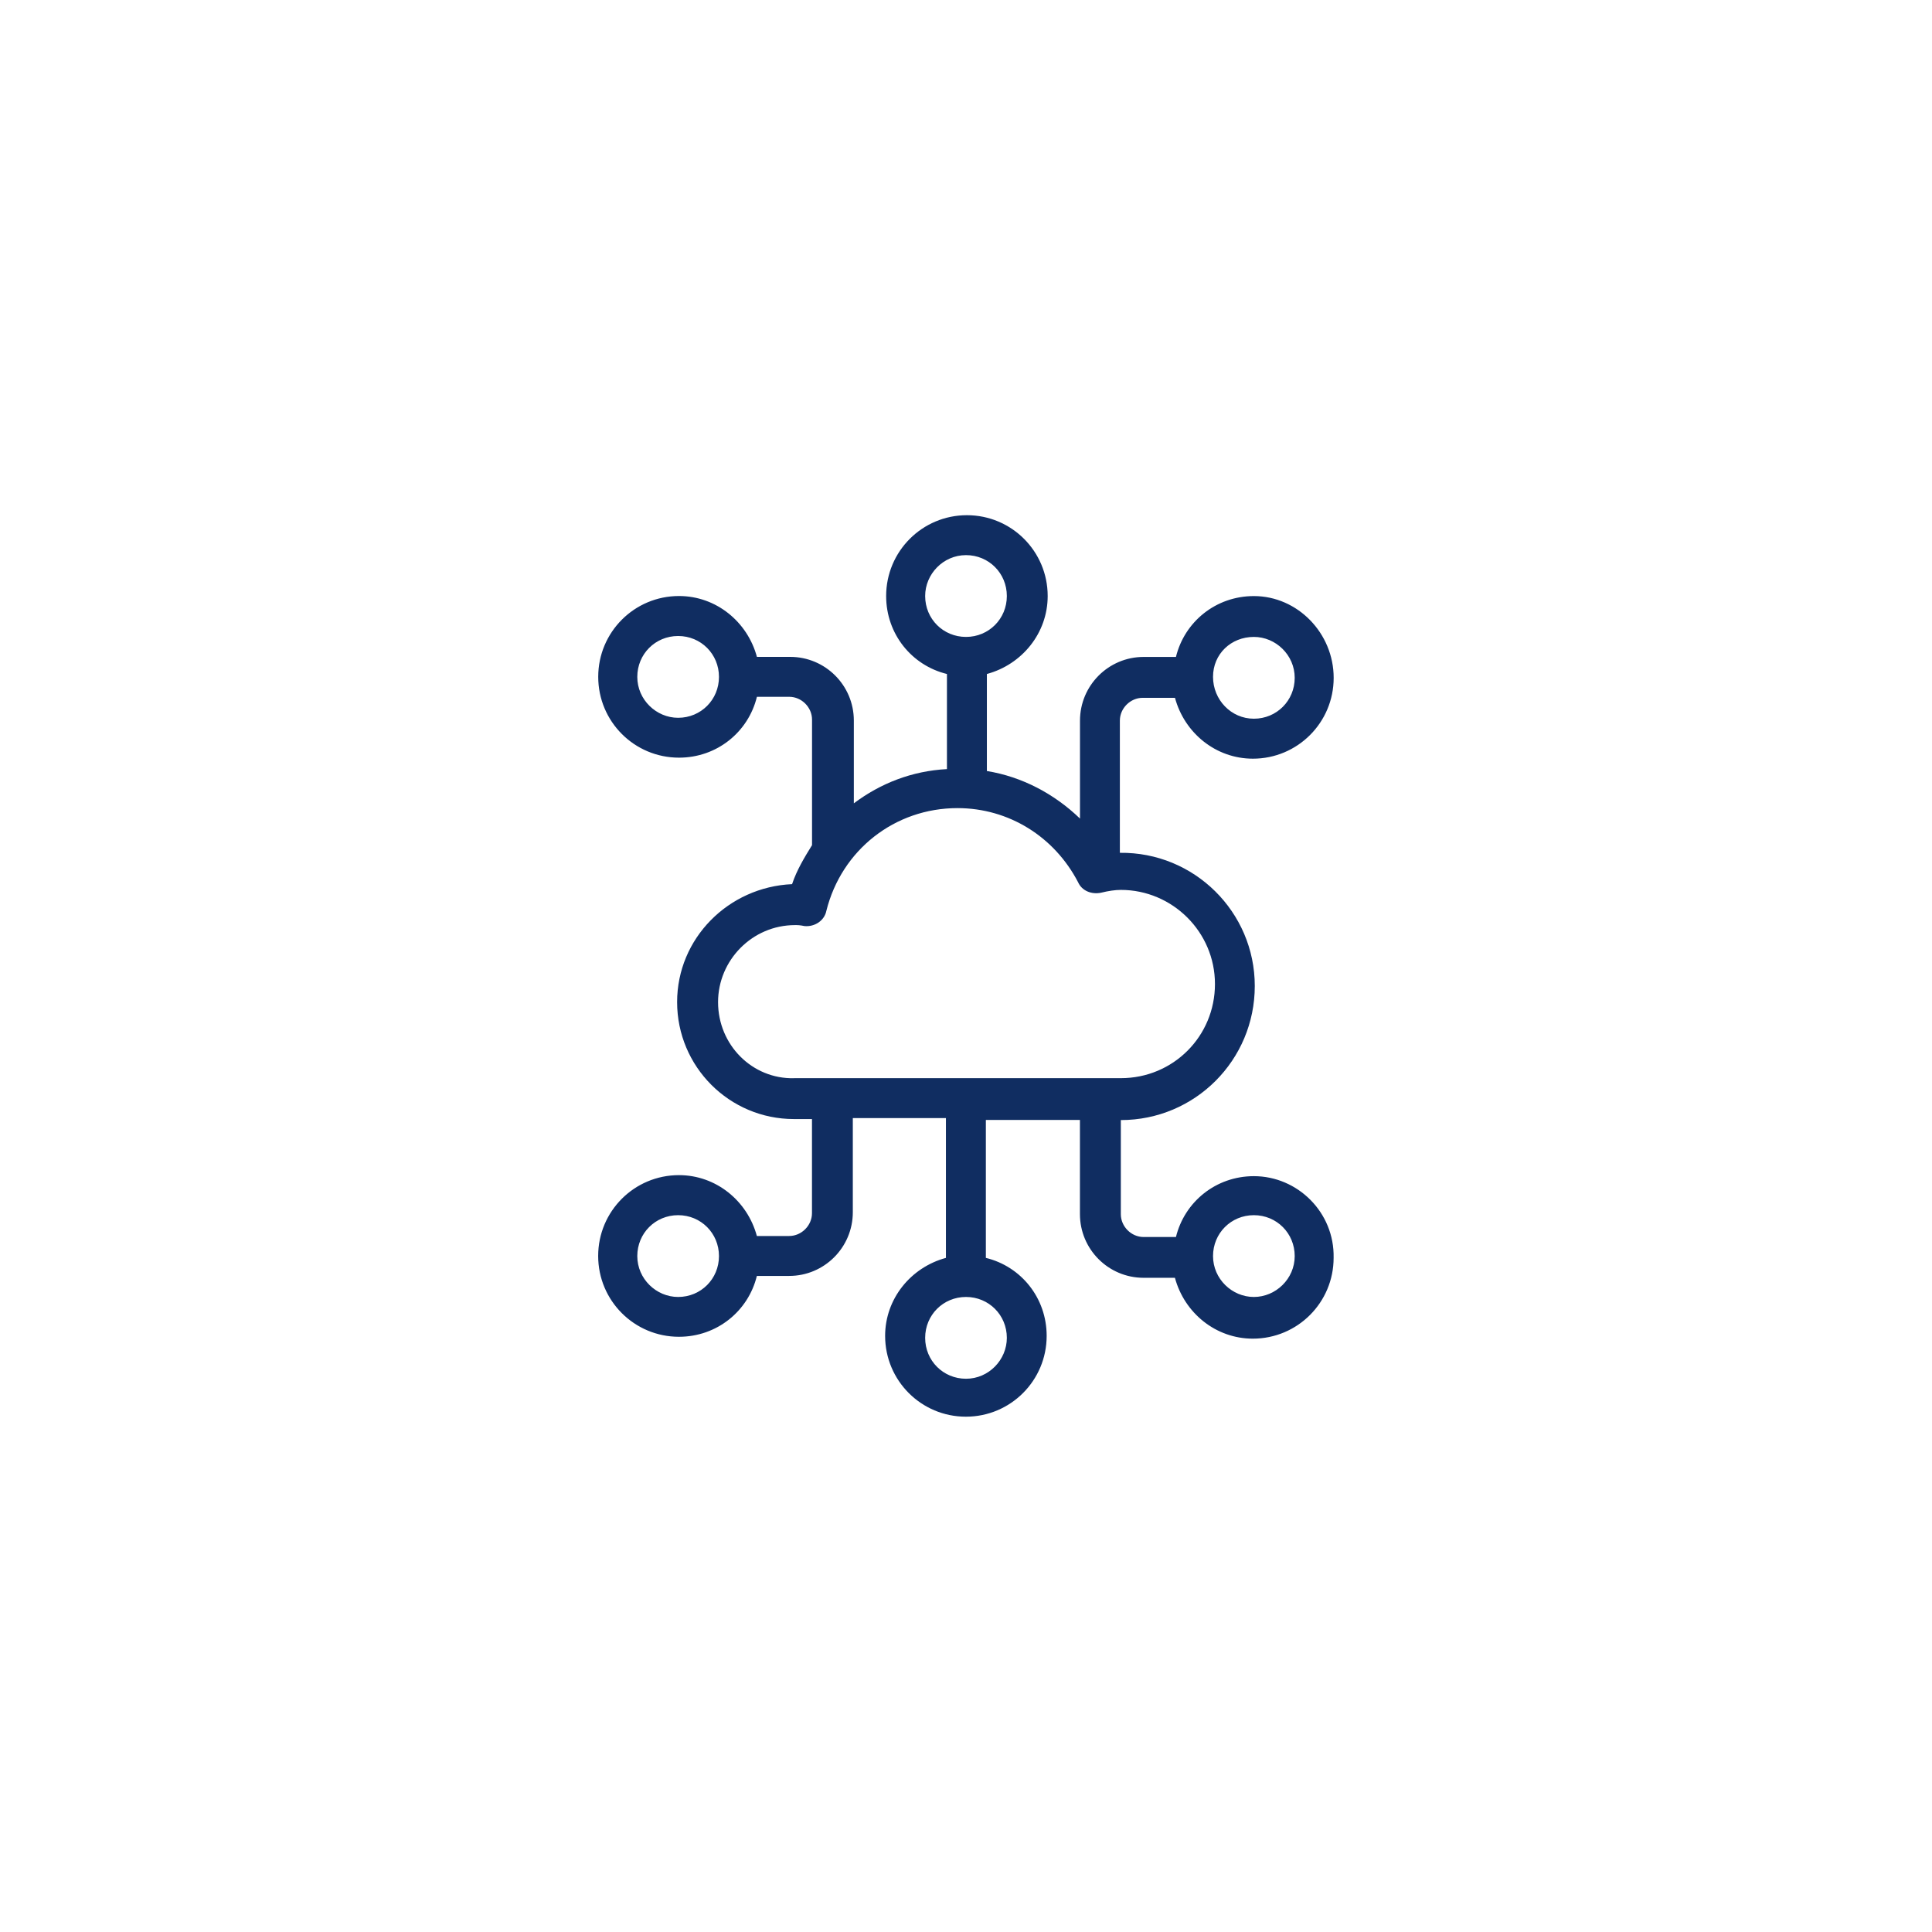
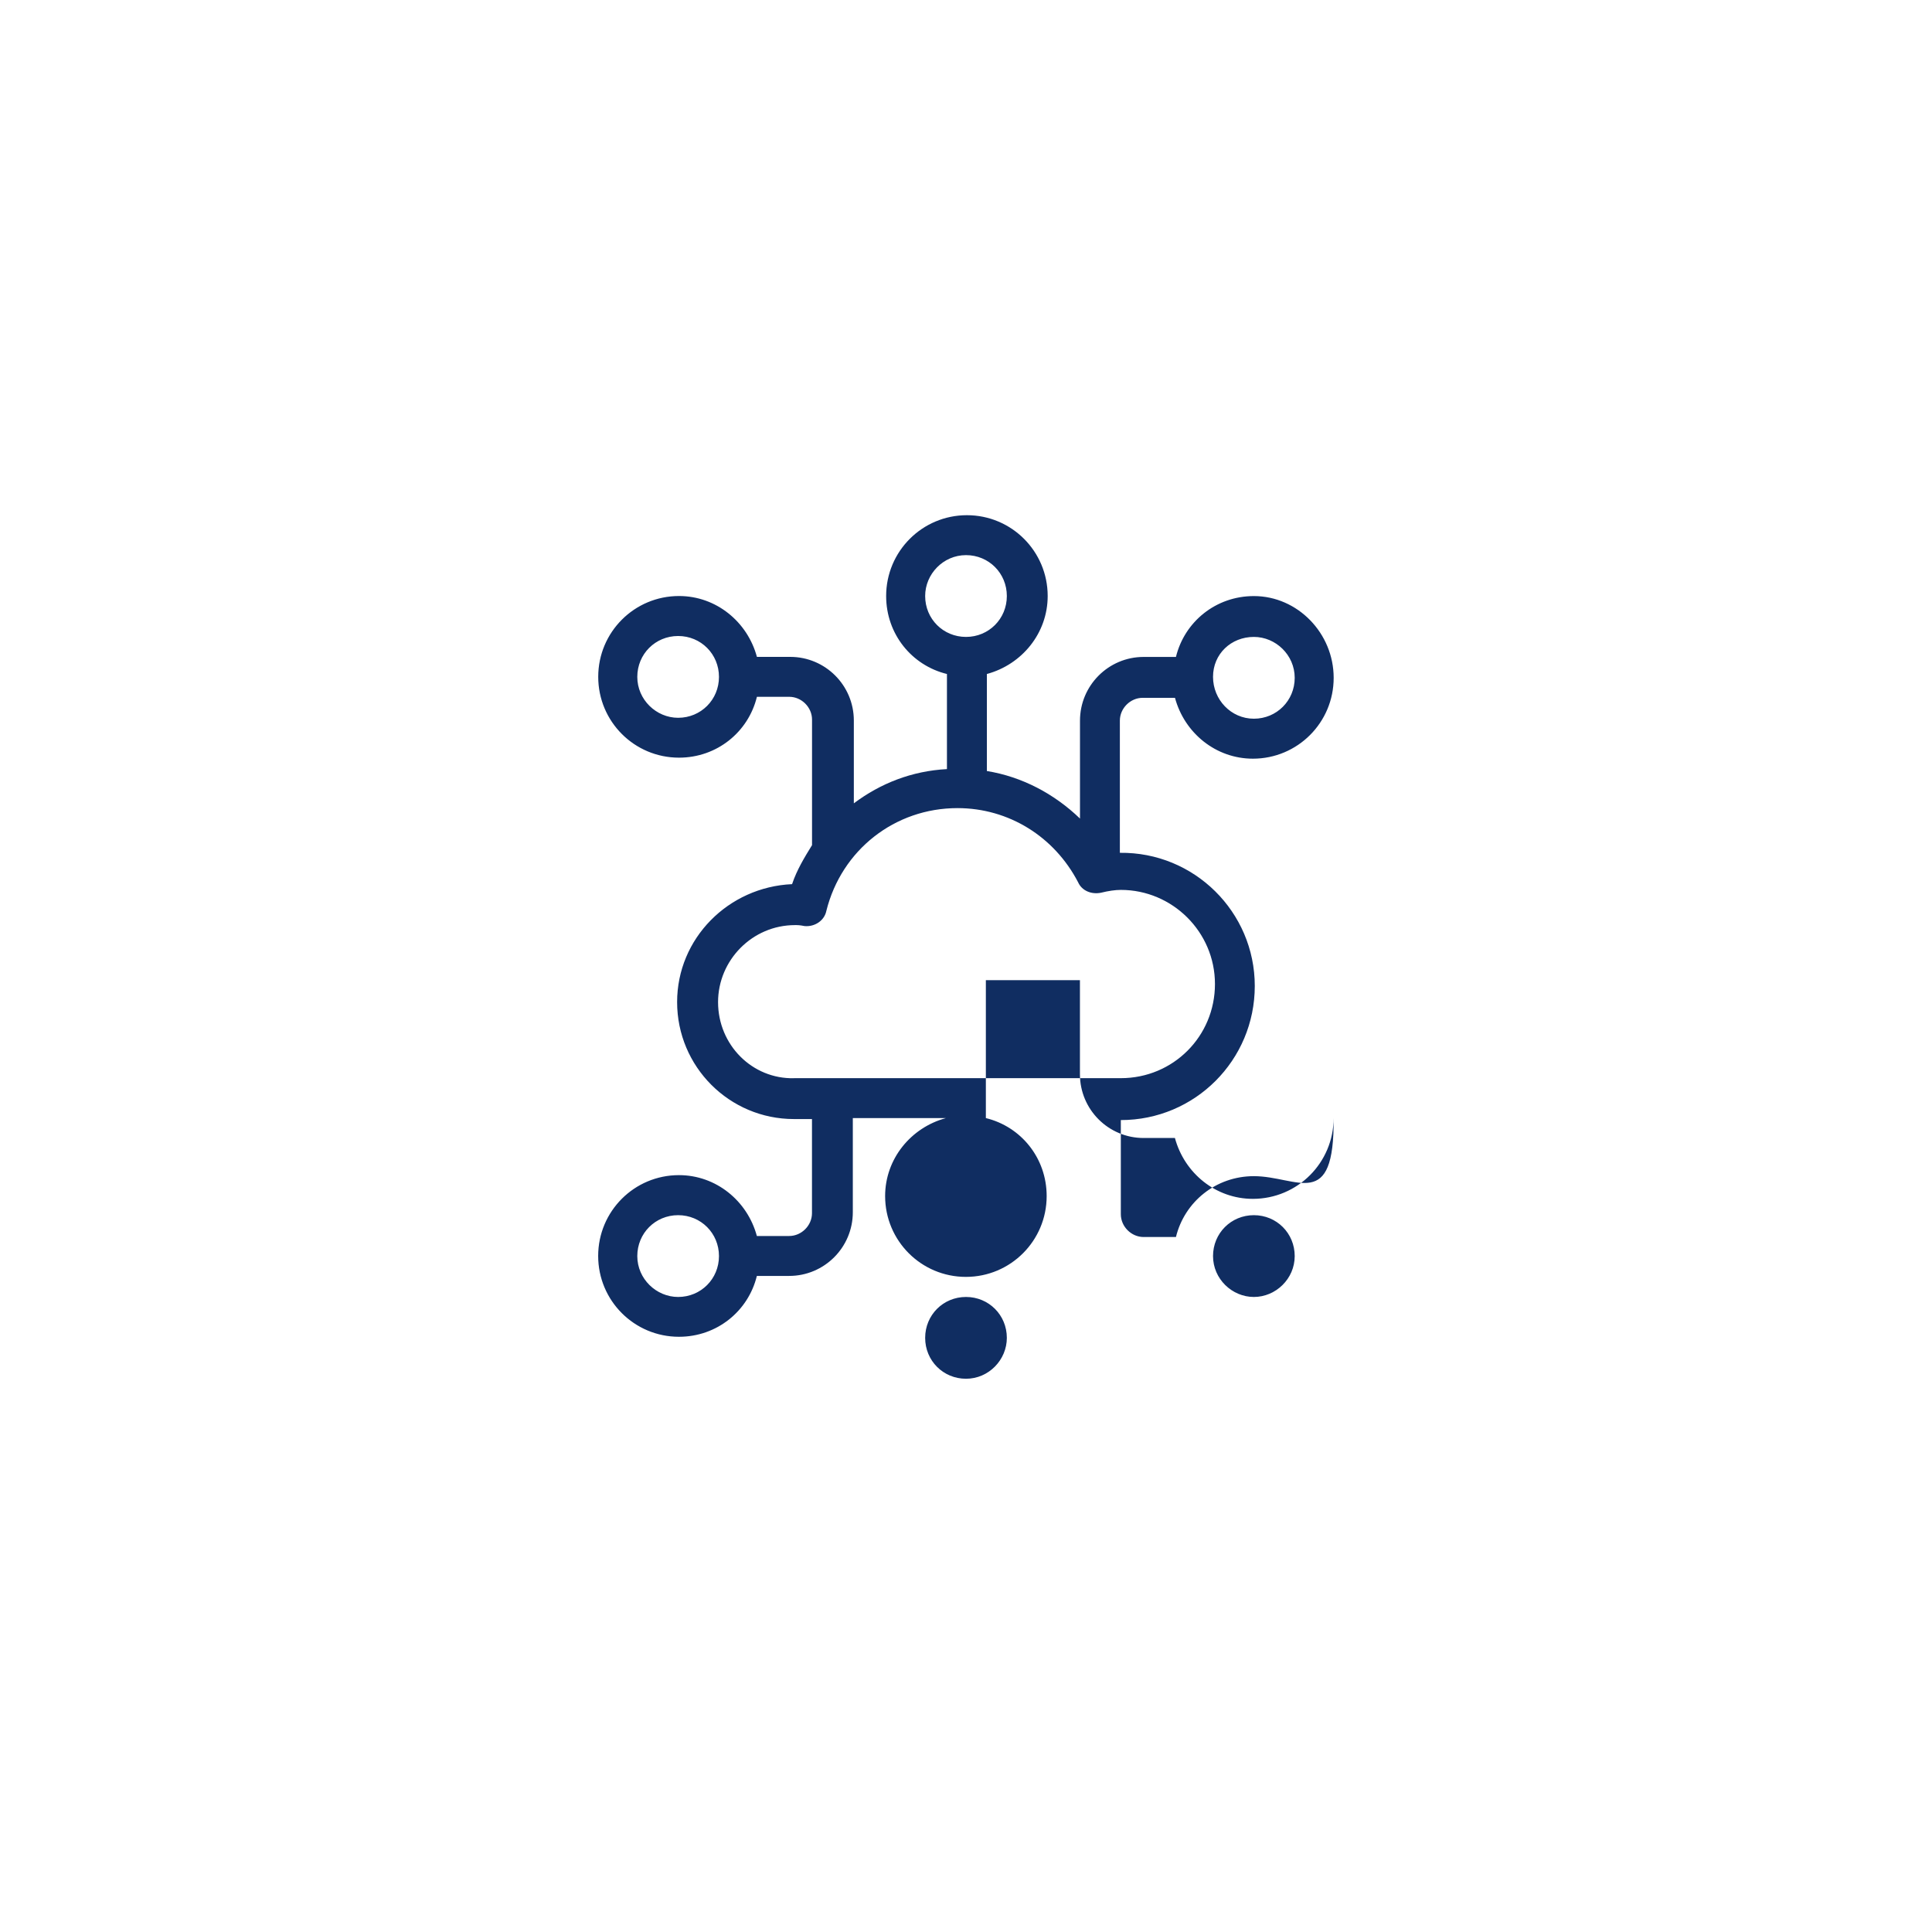
<svg xmlns="http://www.w3.org/2000/svg" version="1.1" id="Ebene_1" x="0px" y="0px" viewBox="0 0 360 360" style="enable-background:new 0 0 360 360;" xml:space="preserve">
  <style type="text/css">
	.st0{fill:#102D61;}
</style>
-   <path class="st0" d="M233.64,219.16c-7.08,0-12.92,4.79-14.52,11.34h-6.02c-2.3,0-4.25-1.95-4.25-4.25v-17.54  c13.81,0,24.96-11.16,24.96-24.99c0-13.82-11.33-24.99-25.14-24.81v-24.63c0-2.3,1.95-4.25,4.25-4.25h6.02  c1.77,6.56,7.61,11.34,14.52,11.34c8.32,0,15.05-6.73,15.05-15.06c0-8.33-6.73-15.24-14.87-15.24c-7.08,0-12.92,4.78-14.52,11.34  h-6.02c-6.55,0-11.86,5.32-11.86,11.87v18.25c-4.78-4.61-10.8-7.8-17.35-8.86v-18.08c6.55-1.77,11.33-7.62,11.33-14.53  c0-8.33-6.73-15.06-15.05-15.06c-8.32,0-15.05,6.73-15.05,15.06c0,7.09,4.78,12.94,11.33,14.53v17.72  c-6.55,0.35-12.39,2.66-17.35,6.38v-15.42c0-6.56-5.31-11.87-11.86-11.87h-6.2c-1.77-6.56-7.61-11.34-14.52-11.34  c-8.32,0-15.05,6.73-15.05,15.06s6.73,15.06,15.05,15.06c7.08,0,12.92-4.78,14.52-11.34h6.02c2.3,0,4.25,1.95,4.25,4.25v23.39  c-1.42,2.3-2.83,4.61-3.72,7.27c-11.86,0.53-21.42,10.1-21.42,21.97c0,12.05,9.74,21.8,21.77,21.8h3.36v17.54  c0,2.3-1.95,4.25-4.25,4.25h-6.02c-1.77-6.56-7.61-11.34-14.52-11.34c-8.32,0-15.05,6.73-15.05,15.06c0,8.33,6.73,15.06,15.05,15.06  c7.08,0,12.92-4.78,14.52-11.34h6.02c6.55,0,11.86-5.32,11.86-11.87v-17.54h17.35v26.05c-6.55,1.77-11.33,7.62-11.33,14.53  c0,8.33,6.73,15.06,15.05,15.06s15.05-6.73,15.05-15.06c0-7.09-4.78-12.94-11.33-14.53v-25.7h17.53v17.54  c0,6.56,5.31,11.87,11.86,11.87h5.84c1.77,6.56,7.61,11.34,14.52,11.34c8.32,0,15.05-6.73,15.05-15.06  C248.68,225.9,241.78,219.16,233.64,219.16z M233.64,118.68c4.07,0,7.61,3.37,7.61,7.62c0,4.25-3.36,7.62-7.61,7.62  c-4.25,0-7.61-3.54-7.61-7.8S229.39,118.68,233.64,118.68z M126.36,133.75c-4.07,0-7.61-3.37-7.61-7.62s3.36-7.62,7.61-7.62  c4.25,0,7.61,3.37,7.61,7.62S130.61,133.75,126.36,133.75z M126.36,241.67c-4.07,0-7.61-3.37-7.61-7.62s3.36-7.62,7.61-7.62  c4.25,0,7.61,3.37,7.61,7.62S130.61,241.67,126.36,241.67z M172.39,111.06c0-4.08,3.36-7.62,7.61-7.62s7.61,3.37,7.61,7.62  c0,4.25-3.36,7.62-7.61,7.62S172.39,115.32,172.39,111.06z M187.61,249.29c0,4.08-3.36,7.62-7.61,7.62s-7.61-3.37-7.61-7.62  c0-4.25,3.36-7.62,7.61-7.62S187.61,245.04,187.61,249.29z M147.96,200.91c-7.79,0.18-14.16-6.2-14.16-14.18  c0-7.8,6.37-14.35,14.34-14.35c0.53,0,0.89,0,1.77,0.18c1.95,0.18,3.72-1.06,4.07-2.84c2.83-11.34,12.75-19.14,24.43-19.14  c9.56,0,18.06,5.32,22.48,13.82c0.71,1.59,2.48,2.3,4.25,1.95c1.42-0.35,2.66-0.53,3.72-0.53c9.56,0,17.53,7.8,17.53,17.54  c0,9.75-7.79,17.54-17.53,17.54H147.96z M233.64,241.67c-4.07,0-7.61-3.37-7.61-7.62s3.36-7.62,7.61-7.62  c4.25,0,7.61,3.37,7.61,7.62S237.71,241.67,233.64,241.67z" />
+   <path class="st0" d="M233.64,219.16c-7.08,0-12.92,4.79-14.52,11.34h-6.02c-2.3,0-4.25-1.95-4.25-4.25v-17.54  c13.81,0,24.96-11.16,24.96-24.99c0-13.82-11.33-24.99-25.14-24.81v-24.63c0-2.3,1.95-4.25,4.25-4.25h6.02  c1.77,6.56,7.61,11.34,14.52,11.34c8.32,0,15.05-6.73,15.05-15.06c0-8.33-6.73-15.24-14.87-15.24c-7.08,0-12.92,4.78-14.52,11.34  h-6.02c-6.55,0-11.86,5.32-11.86,11.87v18.25c-4.78-4.61-10.8-7.8-17.35-8.86v-18.08c6.55-1.77,11.33-7.62,11.33-14.53  c0-8.33-6.73-15.06-15.05-15.06c-8.32,0-15.05,6.73-15.05,15.06c0,7.09,4.78,12.94,11.33,14.53v17.72  c-6.55,0.35-12.39,2.66-17.35,6.38v-15.42c0-6.56-5.31-11.87-11.86-11.87h-6.2c-1.77-6.56-7.61-11.34-14.52-11.34  c-8.32,0-15.05,6.73-15.05,15.06s6.73,15.06,15.05,15.06c7.08,0,12.92-4.78,14.52-11.34h6.02c2.3,0,4.25,1.95,4.25,4.25v23.39  c-1.42,2.3-2.83,4.61-3.72,7.27c-11.86,0.53-21.42,10.1-21.42,21.97c0,12.05,9.74,21.8,21.77,21.8h3.36v17.54  c0,2.3-1.95,4.25-4.25,4.25h-6.02c-1.77-6.56-7.61-11.34-14.52-11.34c-8.32,0-15.05,6.73-15.05,15.06c0,8.33,6.73,15.06,15.05,15.06  c7.08,0,12.92-4.78,14.52-11.34h6.02c6.55,0,11.86-5.32,11.86-11.87v-17.54h17.35c-6.55,1.77-11.33,7.62-11.33,14.53  c0,8.33,6.73,15.06,15.05,15.06s15.05-6.73,15.05-15.06c0-7.09-4.78-12.94-11.33-14.53v-25.7h17.53v17.54  c0,6.56,5.31,11.87,11.86,11.87h5.84c1.77,6.56,7.61,11.34,14.52,11.34c8.32,0,15.05-6.73,15.05-15.06  C248.68,225.9,241.78,219.16,233.64,219.16z M233.64,118.68c4.07,0,7.61,3.37,7.61,7.62c0,4.25-3.36,7.62-7.61,7.62  c-4.25,0-7.61-3.54-7.61-7.8S229.39,118.68,233.64,118.68z M126.36,133.75c-4.07,0-7.61-3.37-7.61-7.62s3.36-7.62,7.61-7.62  c4.25,0,7.61,3.37,7.61,7.62S130.61,133.75,126.36,133.75z M126.36,241.67c-4.07,0-7.61-3.37-7.61-7.62s3.36-7.62,7.61-7.62  c4.25,0,7.61,3.37,7.61,7.62S130.61,241.67,126.36,241.67z M172.39,111.06c0-4.08,3.36-7.62,7.61-7.62s7.61,3.37,7.61,7.62  c0,4.25-3.36,7.62-7.61,7.62S172.39,115.32,172.39,111.06z M187.61,249.29c0,4.08-3.36,7.62-7.61,7.62s-7.61-3.37-7.61-7.62  c0-4.25,3.36-7.62,7.61-7.62S187.61,245.04,187.61,249.29z M147.96,200.91c-7.79,0.18-14.16-6.2-14.16-14.18  c0-7.8,6.37-14.35,14.34-14.35c0.53,0,0.89,0,1.77,0.18c1.95,0.18,3.72-1.06,4.07-2.84c2.83-11.34,12.75-19.14,24.43-19.14  c9.56,0,18.06,5.32,22.48,13.82c0.71,1.59,2.48,2.3,4.25,1.95c1.42-0.35,2.66-0.53,3.72-0.53c9.56,0,17.53,7.8,17.53,17.54  c0,9.75-7.79,17.54-17.53,17.54H147.96z M233.64,241.67c-4.07,0-7.61-3.37-7.61-7.62s3.36-7.62,7.61-7.62  c4.25,0,7.61,3.37,7.61,7.62S237.71,241.67,233.64,241.67z" />
</svg>